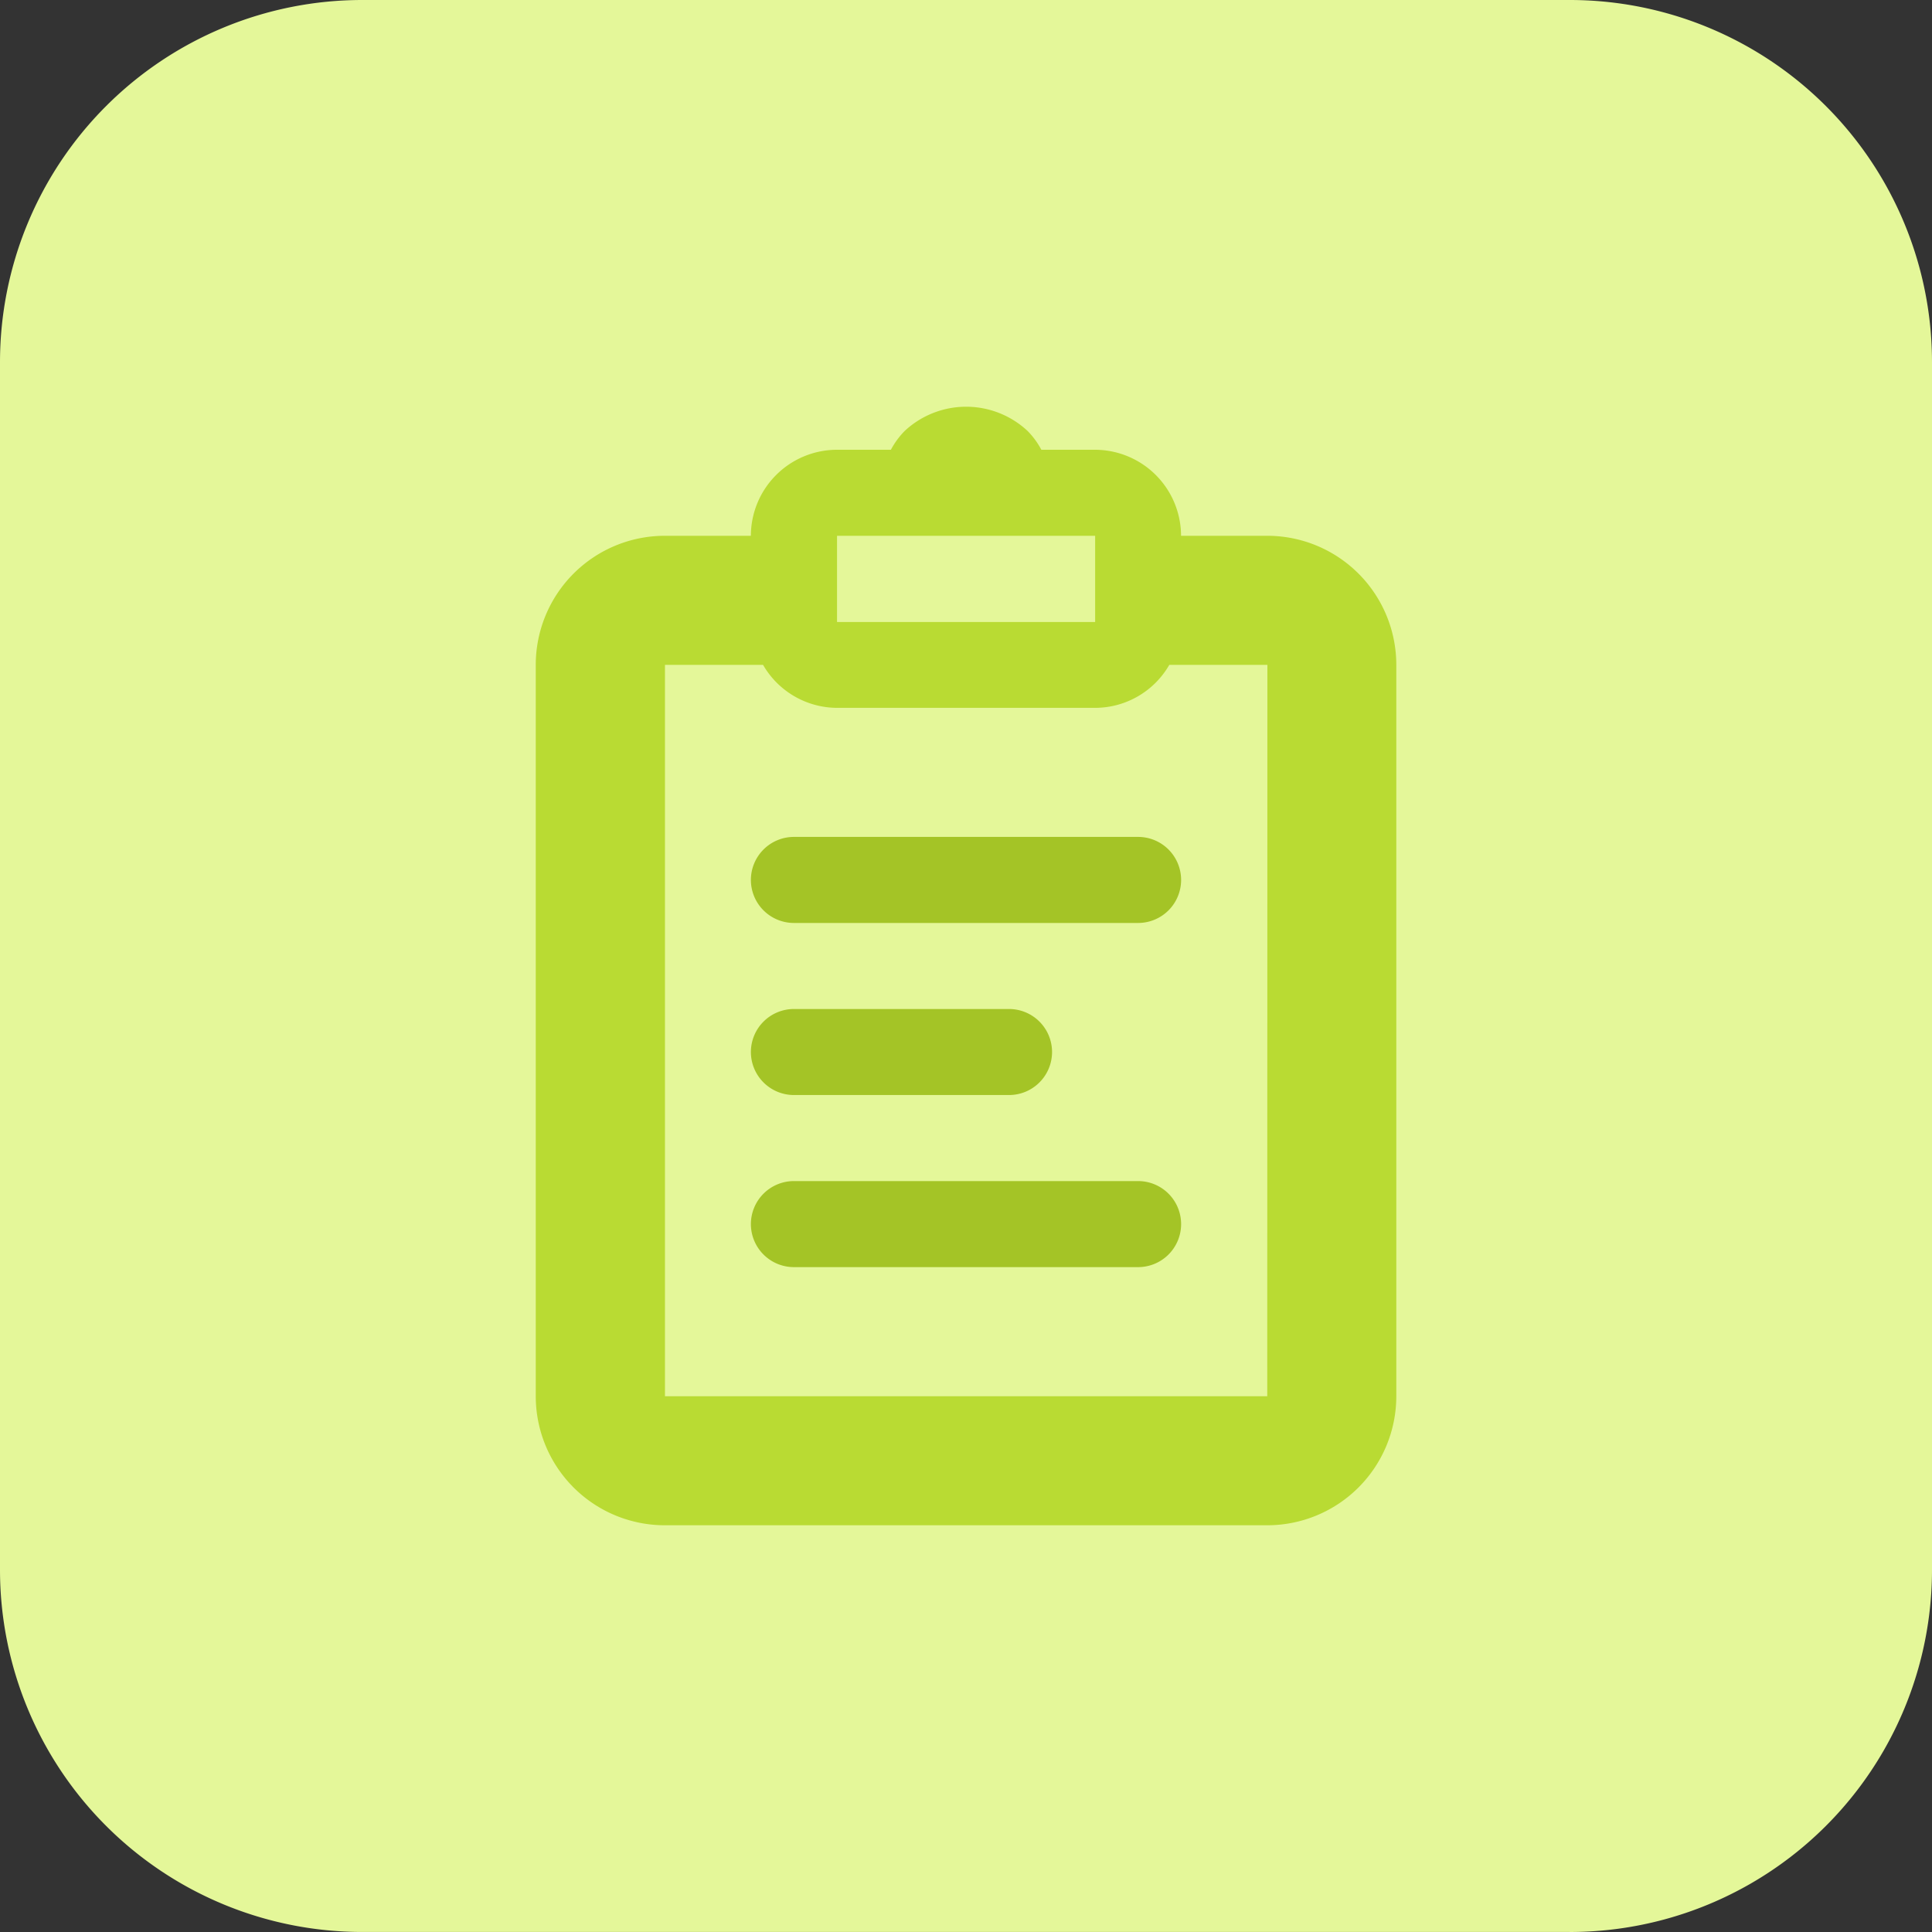
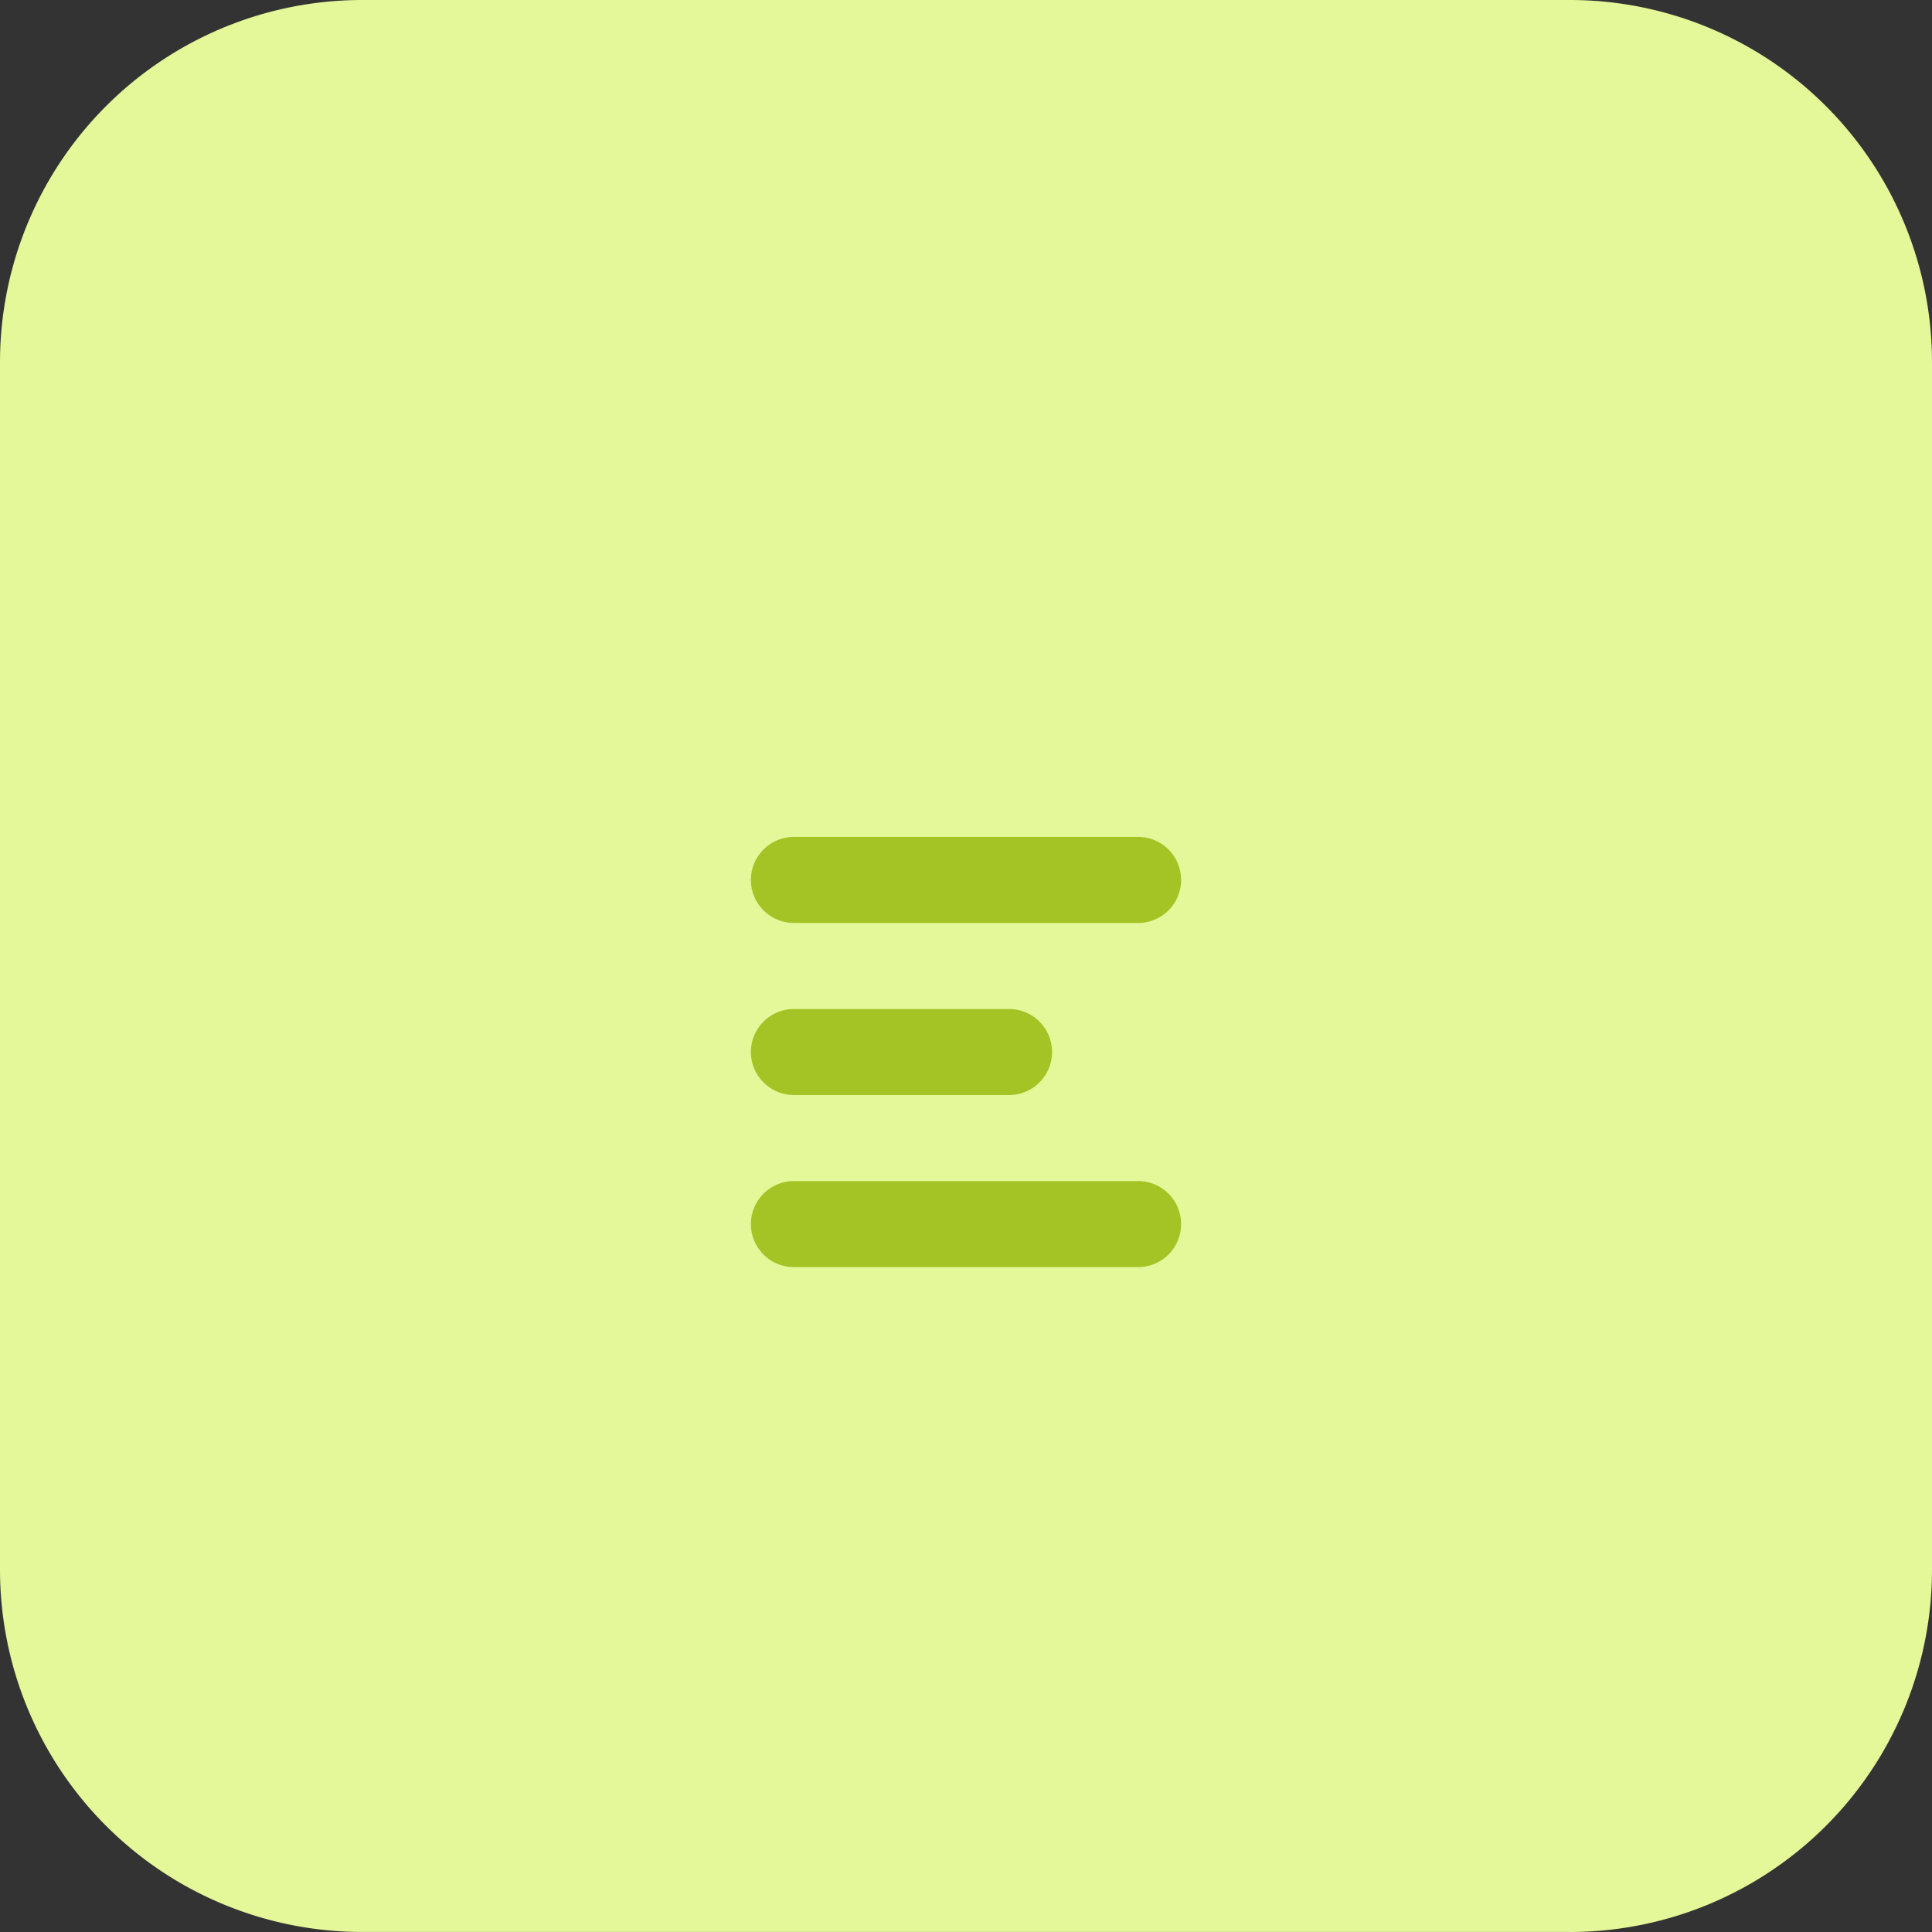
<svg xmlns="http://www.w3.org/2000/svg" width="65" height="65" viewBox="0 0 65 65">
  <rect x="0" y="0" width="65" height="65" fill="#333333" stroke="none" />
  <g id="i-Reports" transform="translate(-3845.565 -279.72)">
    <g id="_047-home-9" data-name=" 047-home-9">
      <path id="Path_783-9" data-name="Path 783-9" d="M3898.376,344.719h-40.624a12.187,12.187,0,0,1-12.187-12.185h0V291.906a12.186,12.186,0,0,1,12.186-12.186h40.626a12.185,12.185,0,0,1,12.188,12.183v40.629a12.186,12.186,0,0,1-12.184,12.188h-.005Z" fill="#e4f799" />
    </g>
    <g id="Group_1717" data-name="Group 1717">
      <path id="Path_1027" data-name="Path 1027" d="M3883.855,310.772h-11.579a1.448,1.448,0,0,1-1.448-1.447h0a1.448,1.448,0,0,1,1.448-1.448h11.579a1.447,1.447,0,0,1,1.447,1.448h0A1.447,1.447,0,0,1,3883.855,310.772Zm-4.342,2.895h-7.237a1.448,1.448,0,0,0-1.448,1.447h0a1.448,1.448,0,0,0,1.448,1.447h7.237a1.447,1.447,0,0,0,1.447-1.447h0A1.447,1.447,0,0,0,3879.513,313.667Zm4.342,5.789h-11.579a1.448,1.448,0,0,0-1.448,1.448h0a1.448,1.448,0,0,0,1.448,1.447h11.579a1.447,1.447,0,0,0,1.447-1.447h0A1.447,1.447,0,0,0,3883.855,319.456Z" fill="#a4c426" />
-       <path id="Path_1028" data-name="Path 1028" d="M3888.2,297.746h-2.9a2.9,2.9,0,0,0-2.9-2.894H3880.6a2.7,2.7,0,0,0-.464-.634,3.03,3.03,0,0,0-4.133,0,2.736,2.736,0,0,0-.465.634h-1.811a2.9,2.9,0,0,0-2.9,2.894h-2.894a4.343,4.343,0,0,0-4.343,4.342v24.606a4.343,4.343,0,0,0,4.343,4.342H3888.2a4.343,4.343,0,0,0,4.342-4.342V302.088A4.343,4.343,0,0,0,3888.2,297.746Zm-14.474,0h8.684v2.9h-8.684Zm14.474,28.949h-20.263V302.088h3.3a2.887,2.887,0,0,0,2.492,1.447h8.684a2.884,2.884,0,0,0,2.492-1.447h3.3Z" fill="#b9db33" />
    </g>
  </g>
</svg>